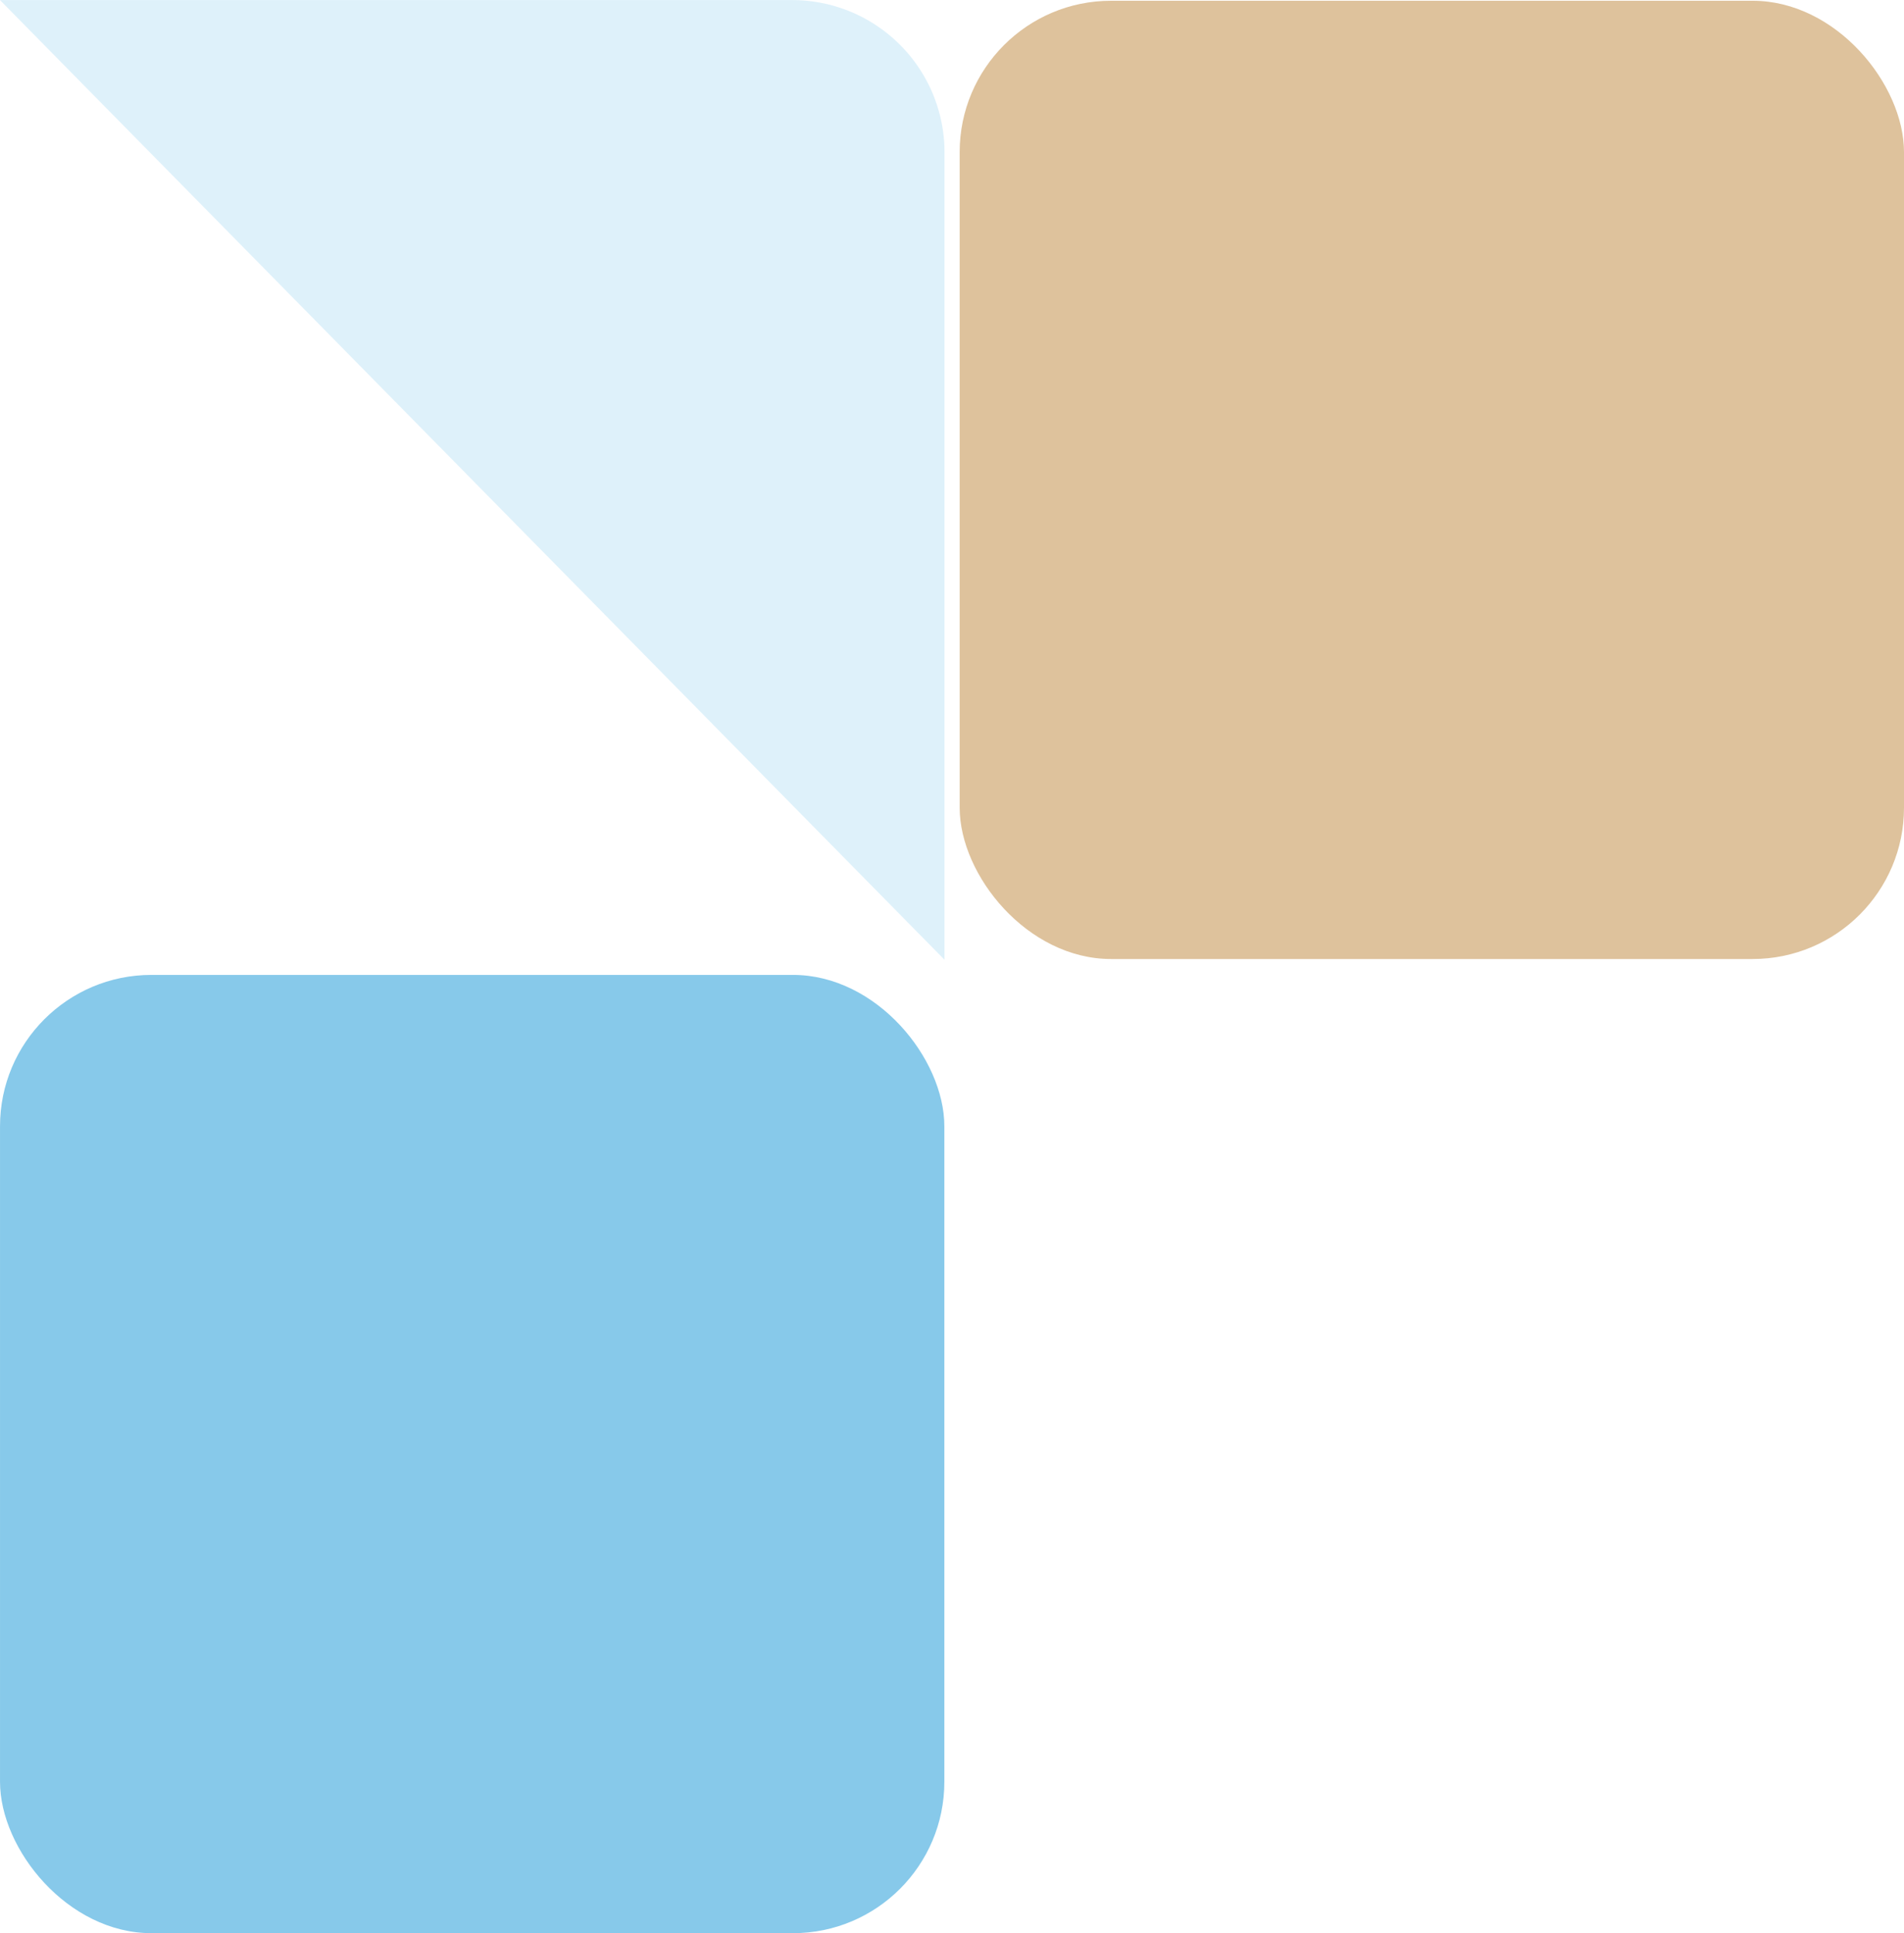
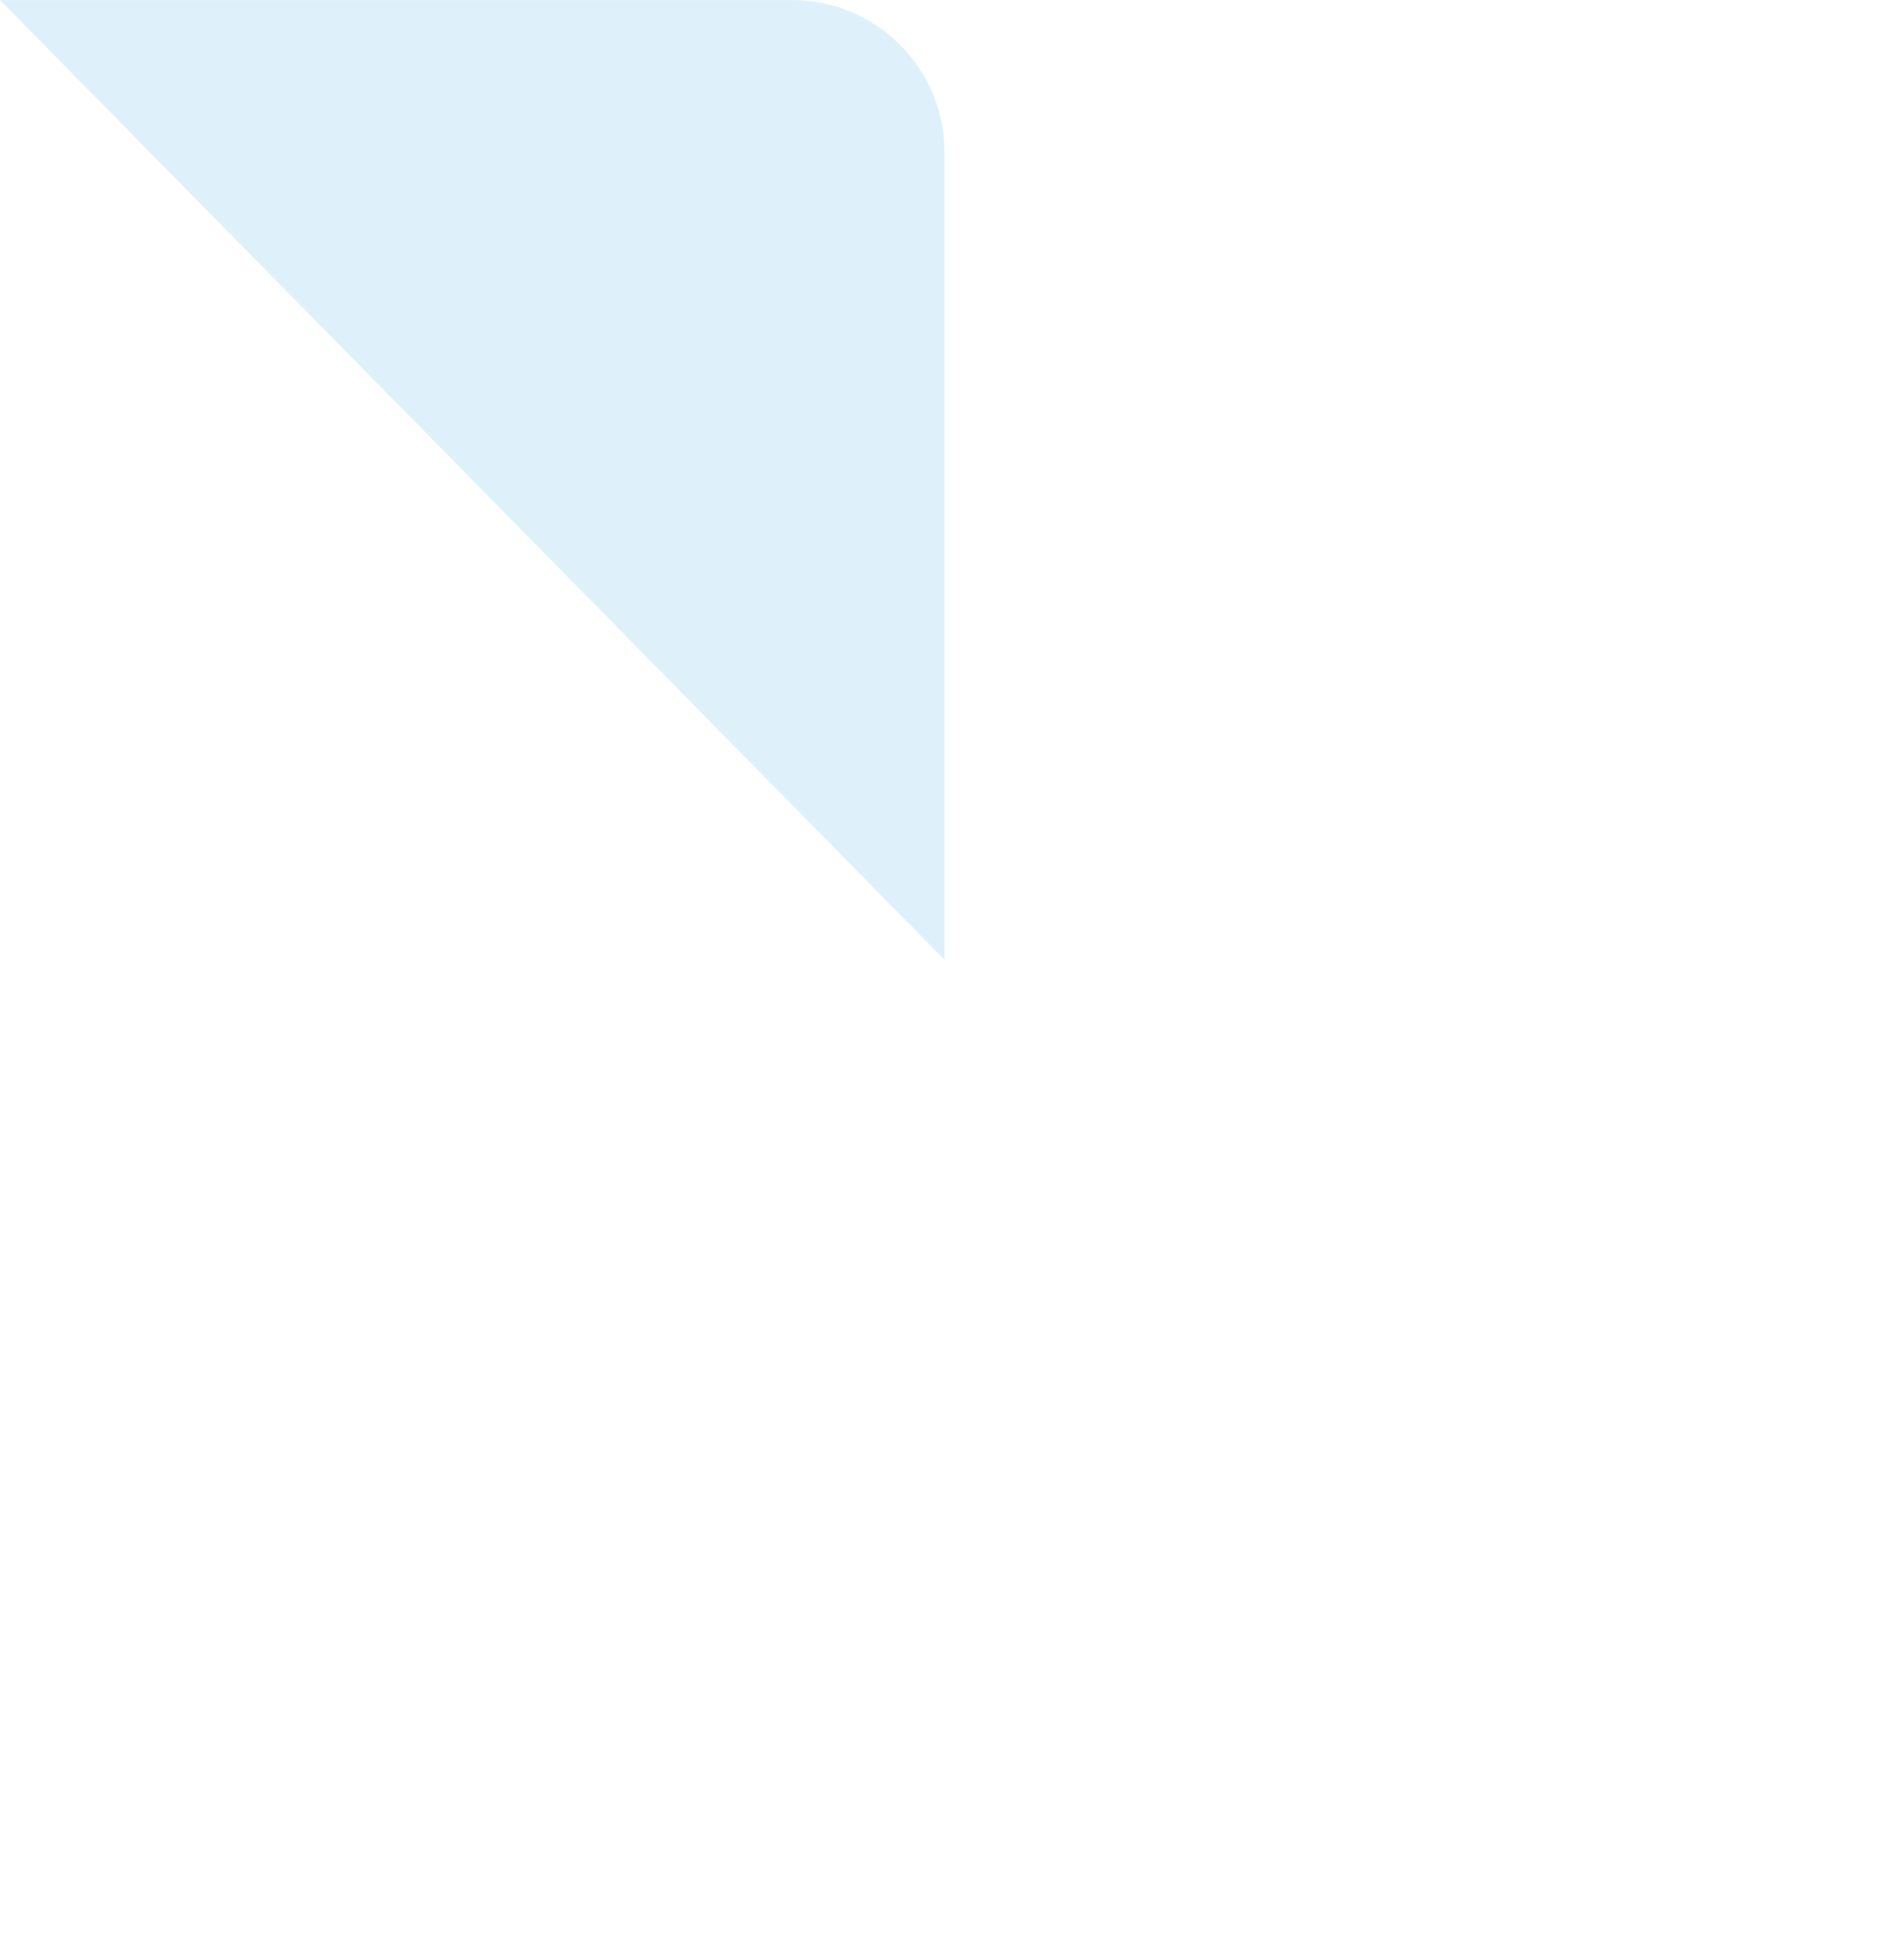
<svg xmlns="http://www.w3.org/2000/svg" width="125.785" height="127.708" viewBox="0 0 125.785 127.708">
  <g transform="translate(125.785 126.658) rotate(180)">
-     <rect width="62.386" height="63.304" rx="10" transform="translate(0 63.304)" fill="#dec29c" />
-     <rect width="62.386" height="63.304" rx="10" transform="translate(63.398 -1.05)" fill="#87c9ea" />
    <path d="M0,0,62.4,63.4H10.064A10.064,10.064,0,0,1,0,53.341Z" transform="translate(63.386 63.253)" fill="#d6edf8" opacity="0.8" />
  </g>
</svg>